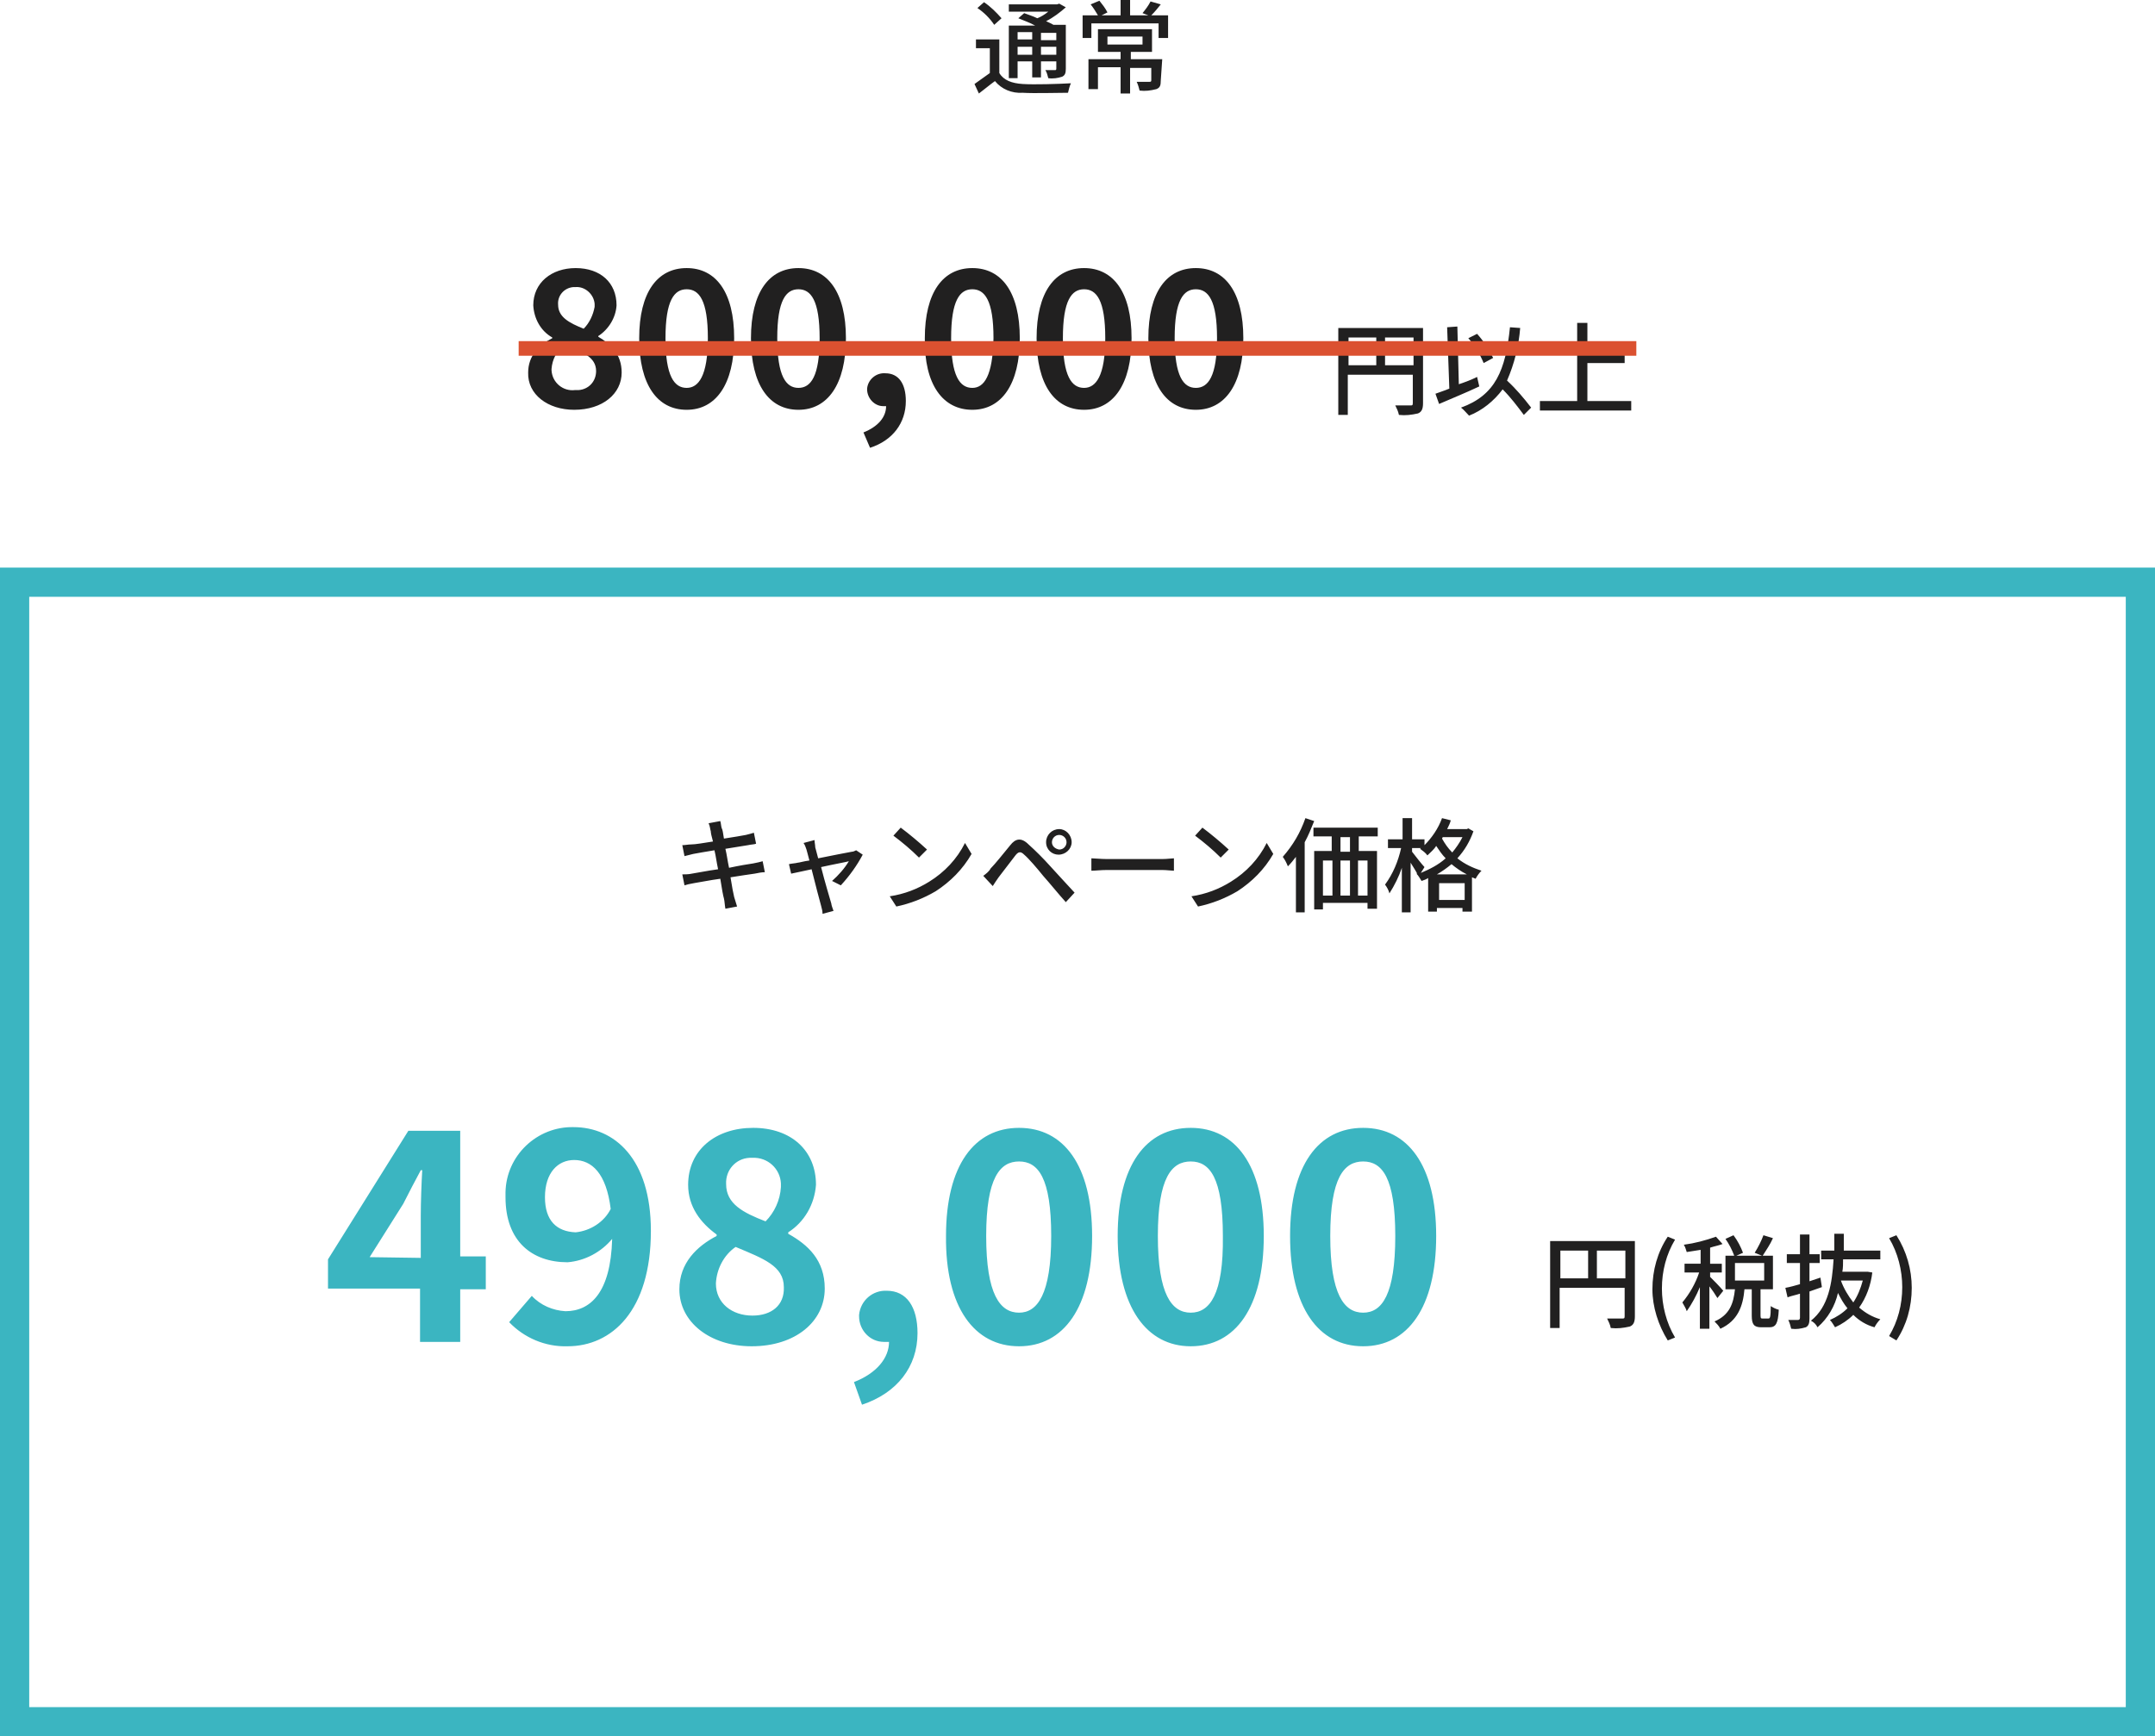
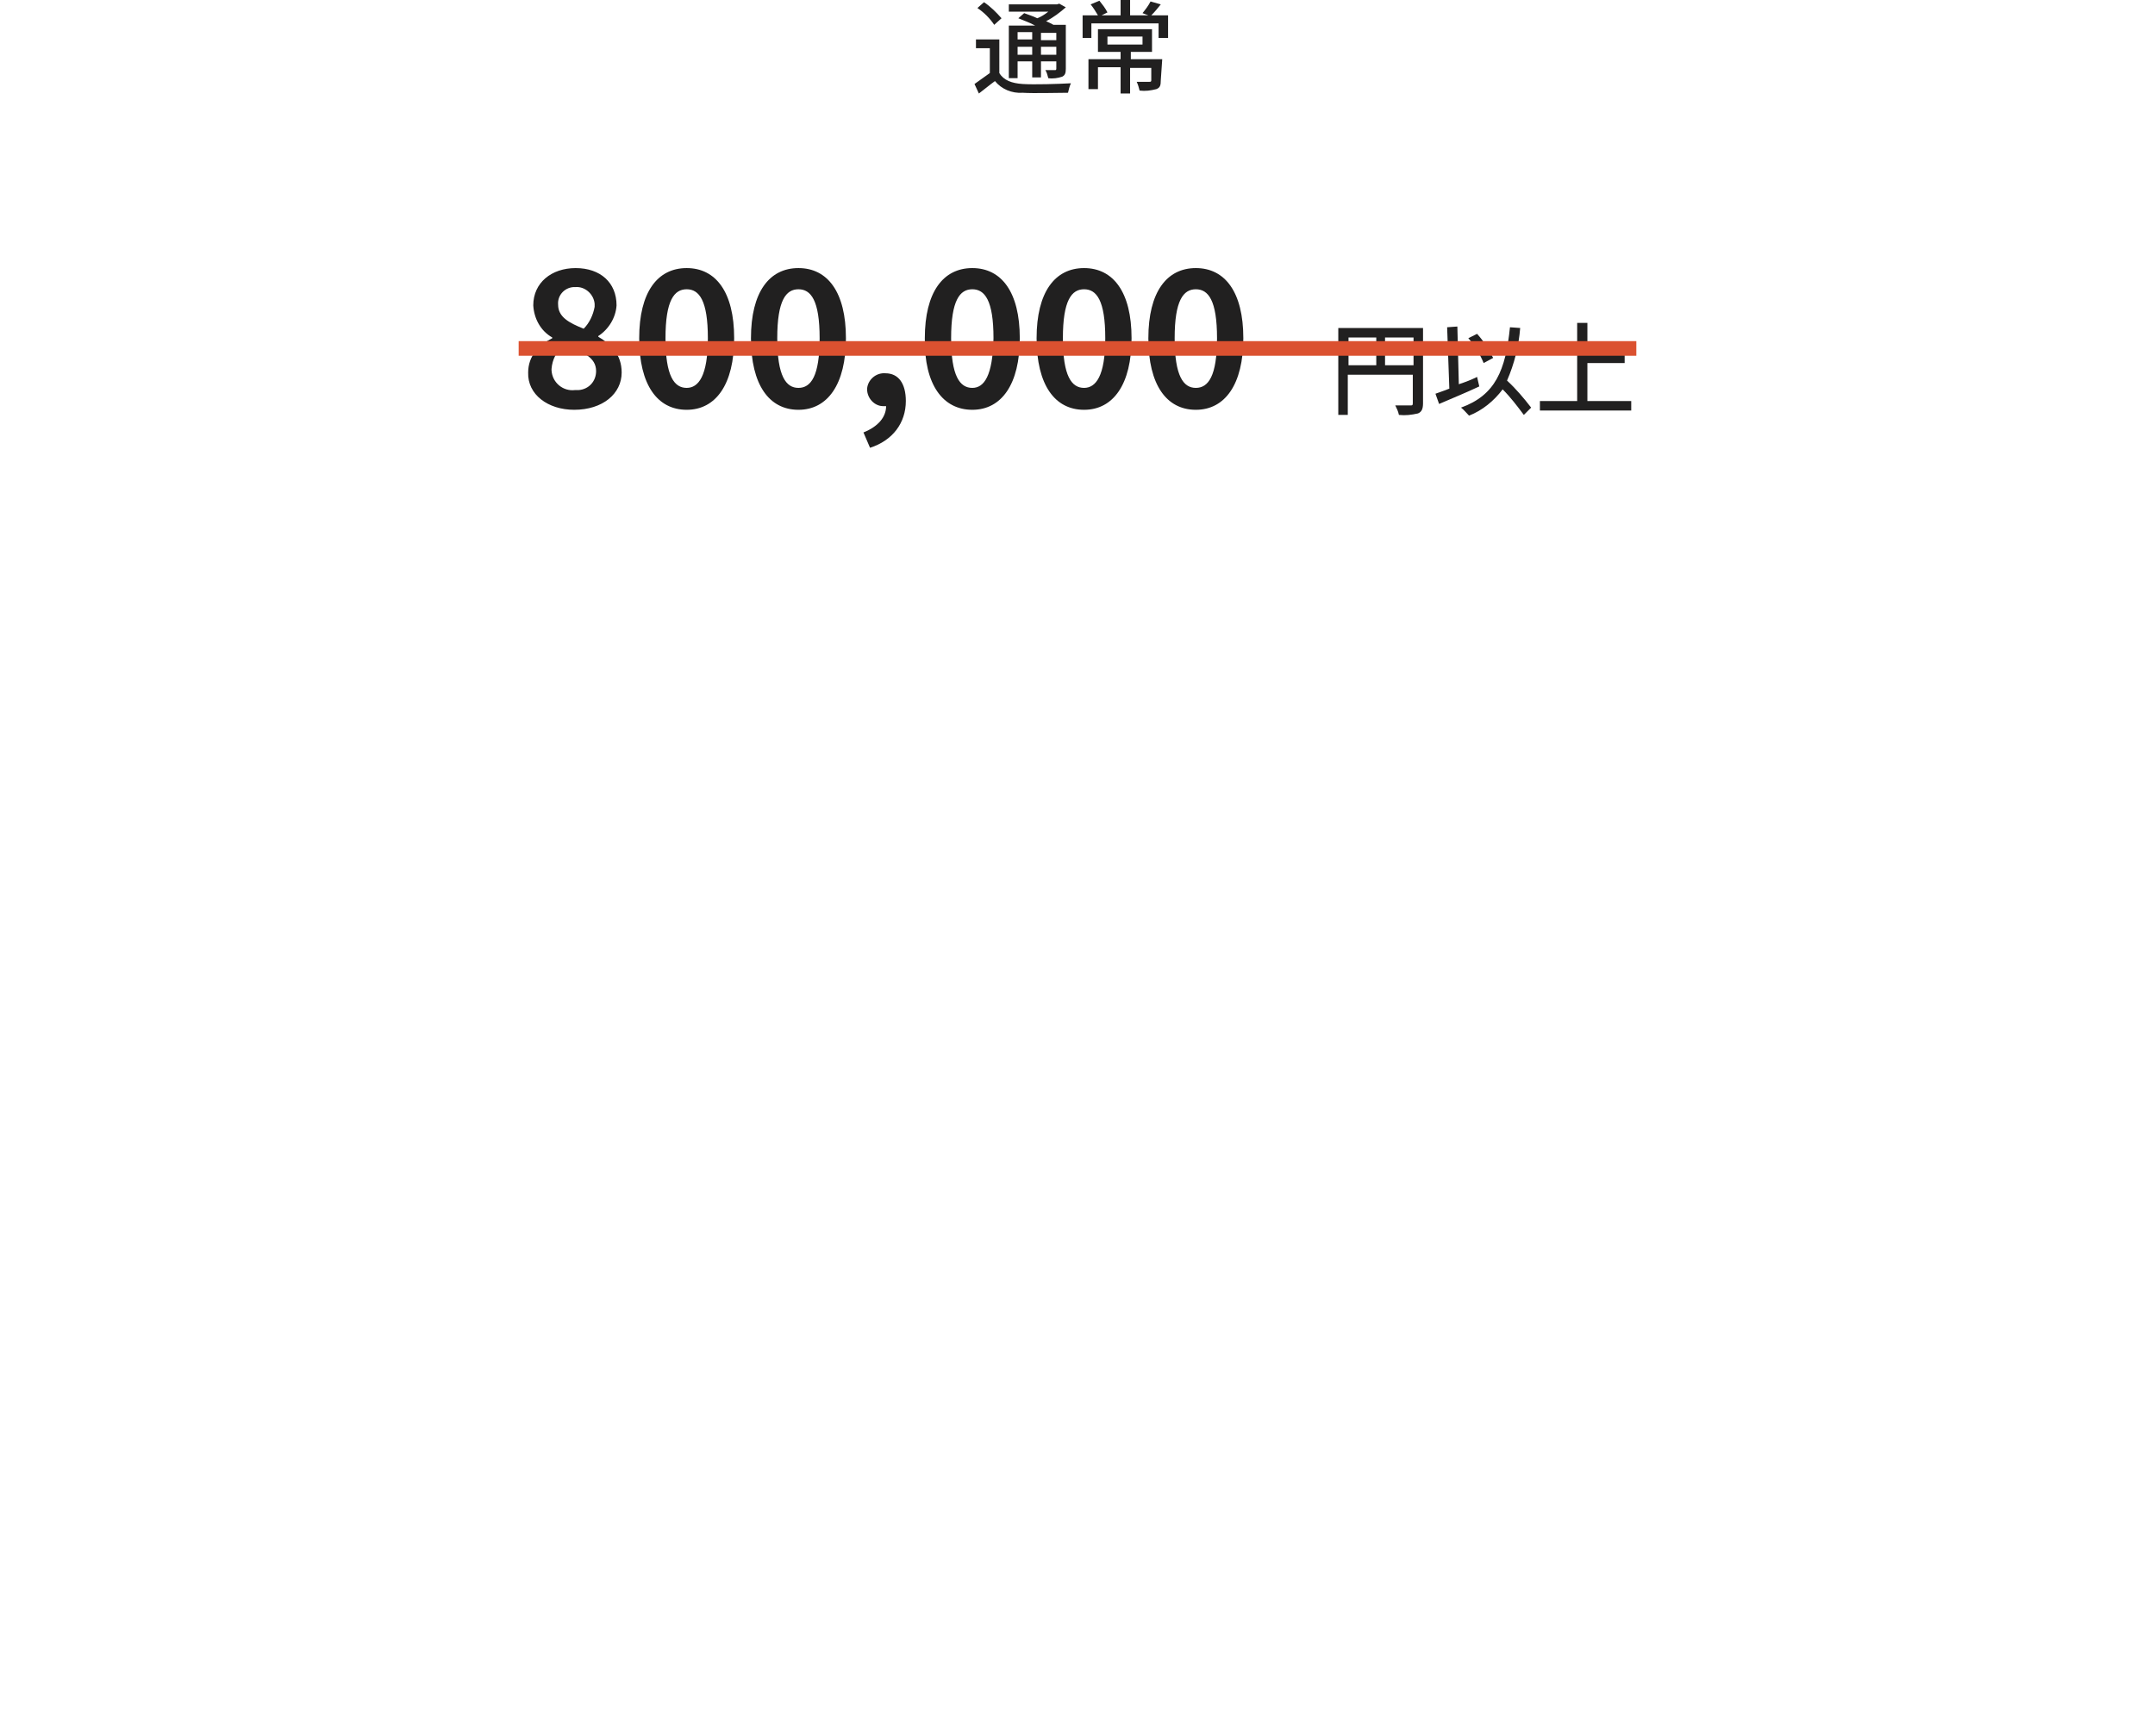
<svg xmlns="http://www.w3.org/2000/svg" version="1.1" id="レイヤー_1" x="0px" y="0px" viewBox="0 0 295 237.7" style="enable-background:new 0 0 295 237.7;" xml:space="preserve">
  <style type="text/css">
	.st0{fill:#212020;}
	.st1{fill:#DB5130;}
	.st2{fill:#3BB5C1;}
	.st3{fill:none;}
</style>
  <path id="パス_40494" class="st0" d="M141.3,4.4v1h-2v-1H141.3z M144.6,5.5h-2.1v-1h2.1V5.5z M142.5,7.5V6.4h2.1v1.1H142.5z   M139.3,7.5V6.4h2v1.1H139.3z M139.3,8.4h2v2.2h1.2V8.4h2.1v1c0,0.2-0.1,0.2-0.2,0.2c-0.2,0-0.7,0-1.3,0c0.2,0.3,0.3,0.7,0.4,1.1  c0.6,0.1,1.3,0,1.9-0.2c0.4-0.2,0.5-0.5,0.5-1.1v-6h-1.7c-0.3-0.2-0.6-0.3-1-0.5c1-0.5,1.9-1.2,2.7-1.9L145,0.5l-0.3,0.1h-6.6v1h5.4  c-0.5,0.4-1,0.7-1.5,0.9c-0.6-0.3-1.3-0.5-1.8-0.7l-0.8,0.7c0.7,0.3,1.6,0.6,2.3,1h-3.6v7.2h1.2L139.3,8.4L139.3,8.4z M137.1,2.5  c-0.7-0.8-1.5-1.6-2.4-2.2l-0.9,0.8c0.9,0.6,1.7,1.4,2.3,2.3L137.1,2.5z M136.8,5.4h-3.2v1.2h1.9V10c-0.7,0.5-1.4,1-2.1,1.5l0.6,1.3  c0.8-0.6,1.5-1.2,2.2-1.7c0.9,1.1,2.3,1.7,3.8,1.6c1.6,0.1,4.6,0,6.2,0c0.1-0.4,0.2-0.9,0.4-1.3c-1.8,0.1-5,0.2-6.6,0.1  c-1.5-0.1-2.6-0.5-3.2-1.5L136.8,5.4z M151.6,5h4.8v1.1h-4.8V5z M159.1,8.1h-4.3v-1h2.9V4h-7.4v3.1h3.1v1H149v4.1h1.3v-3h3.1v3.6  h1.3V9.3h2.9V11c0,0.2-0.1,0.2-0.3,0.2s-0.9,0-1.7,0c0.2,0.4,0.3,0.8,0.4,1.2c0.8,0.1,1.5,0,2.3-0.2c0.5-0.2,0.6-0.5,0.6-1.2  L159.1,8.1z M157.6,2.1c0.5-0.5,0.9-1,1.3-1.5l-1.4-0.4c-0.3,0.6-0.7,1.1-1.1,1.6l0.8,0.3h-2.5V0h-1.3v2.1h-2.6l0.8-0.4  c-0.3-0.6-0.7-1.1-1.1-1.6l-1.2,0.5c0.4,0.5,0.7,1,1,1.5h-2.1v3.1h1.2v-2h9.2v2h1.3V2.1H157.6z" />
  <path id="パス_40486" class="st0" d="M78.6,56.1c3.9,0,6.5-2.2,6.5-5.1c0-2.5-1.5-3.9-3.2-4.9V46c1.4-0.9,2.4-2.5,2.5-4.2  c0-3.1-2.2-5.1-5.6-5.1c-3.3,0-5.8,2-5.8,5.1c0.1,1.8,1,3.5,2.6,4.4v0.1c-1.8,0.9-3.3,2.4-3.3,4.7C72.2,54,75,56.1,78.6,56.1z   M79.9,45c-2-0.8-3.5-1.6-3.5-3.3c-0.1-1.2,0.8-2.3,2.1-2.4c0.1,0,0.2,0,0.3,0c1.3-0.1,2.5,1,2.6,2.3c0,0.1,0,0.2,0,0.4  C81.2,43.1,80.7,44.2,79.9,45L79.9,45z M78.7,53.4c-1.6,0.2-3.1-1-3.2-2.7c0-0.1,0-0.1,0-0.2c0.1-1.3,0.7-2.5,1.8-3.3  c2.5,1,4.3,1.7,4.3,3.6c0,1.4-1,2.5-2.4,2.6C79,53.4,78.9,53.4,78.7,53.4z M94,56.1c4,0,6.5-3.5,6.5-9.8S98,36.7,94,36.7  s-6.5,3.3-6.5,9.6C87.5,52.7,90,56.1,94,56.1z M94,53.1c-1.7,0-2.9-1.6-2.9-6.8s1.2-6.7,2.9-6.7s2.9,1.5,2.9,6.7S95.6,53.1,94,53.1z   M109.3,56.1c4,0,6.5-3.5,6.5-9.8s-2.5-9.6-6.5-9.6s-6.5,3.3-6.5,9.6C102.8,52.7,105.3,56.1,109.3,56.1z M109.3,53.1  c-1.7,0-2.9-1.6-2.9-6.8s1.2-6.7,2.9-6.7c1.7,0,2.9,1.5,2.9,6.7C112.2,51.5,111,53.1,109.3,53.1z M119.1,61.3c3.1-1,4.9-3.4,4.9-6.4  c0-2.4-1-3.8-2.8-3.8c-1.3-0.1-2.4,0.9-2.5,2.1v0.1c0,1.2,1,2.3,2.2,2.3c0.1,0,0.1,0,0.2,0h0.2c0,1.5-1.1,2.8-3.1,3.6L119.1,61.3z   M133.1,56.1c4,0,6.5-3.5,6.5-9.8s-2.5-9.6-6.5-9.6s-6.5,3.3-6.5,9.6C126.5,52.7,129.1,56.1,133.1,56.1z M133.1,53.1  c-1.7,0-2.9-1.6-2.9-6.8s1.2-6.7,2.9-6.7s2.9,1.5,2.9,6.7C135.9,51.5,134.7,53.1,133.1,53.1z M148.4,56.1c4,0,6.5-3.5,6.5-9.8  s-2.5-9.6-6.5-9.6s-6.5,3.3-6.5,9.6C141.9,52.7,144.4,56.1,148.4,56.1z M148.4,53.1c-1.7,0-2.9-1.6-2.9-6.8s1.2-6.7,2.9-6.7  s2.9,1.5,2.9,6.7C151.3,51.5,150,53.1,148.4,53.1z M163.7,56.1c4,0,6.5-3.5,6.5-9.8s-2.5-9.6-6.5-9.6s-6.5,3.3-6.5,9.6  C157.2,52.7,159.7,56.1,163.7,56.1z M163.7,53.1c-1.7,0-2.9-1.6-2.9-6.8s1.2-6.7,2.9-6.7s2.9,1.5,2.9,6.7  C166.6,51.5,165.4,53.1,163.7,53.1z" />
  <path id="パス_40487" class="st0" d="M189.6,50v-3.8h3.9V50H189.6z M184.6,46.2h3.8V50h-3.8V46.2z M194.8,44.9h-11.6v11.9h1.3  v-5.5h8.9v3.9c0,0.3-0.1,0.3-0.3,0.3c-0.3,0-1.2,0-2.1,0c0.2,0.4,0.4,0.8,0.5,1.3c0.9,0.1,1.7,0,2.6-0.2c0.5-0.2,0.7-0.6,0.7-1.4  L194.8,44.9L194.8,44.9z M204.4,49c-0.6-1.2-1.3-2.3-2.2-3.3l-1.2,0.6c0.9,1,1.6,2.2,2.1,3.4L204.4,49z M202.2,51.6  c-0.8,0.4-1.6,0.7-2.5,1l-0.2-7.9l-1.4,0.1l0.3,8.4c-0.7,0.3-1.4,0.5-1.9,0.7l0.5,1.4c1.6-0.7,3.6-1.5,5.5-2.4L202.2,51.6z   M209.6,55.8c-1-1.3-2.1-2.6-3.3-3.7c1-2.3,1.6-4.7,1.8-7.2l-1.4-0.1c-0.6,5.9-2,9.3-6.7,11c0.4,0.3,0.7,0.7,1.1,1.1  c1.8-0.7,3.4-2,4.6-3.6c1.1,1.1,2,2.3,2.9,3.5L209.6,55.8z M217.3,54.9v-5.2h5.1v-1.3h-5.1v-4.2h-1.4v10.7h-5.1v1.3h12.5v-1.3H217.3  z" />
  <path id="パス_40488" class="st1" d="M71,46.7h153v2H71V46.7z" />
-   <path id="パス_40489" class="st0" d="M97.3,113.8c0,0.2,0.1,0.7,0.3,1.4c-1.3,0.2-2.4,0.4-3,0.4c-0.4,0-0.8,0.1-1.2,0.1l0.3,1.5  c0.4-0.1,0.8-0.2,1.2-0.3c0.5-0.1,1.7-0.3,2.9-0.5c0.2,0.8,0.3,1.7,0.5,2.6c-1.5,0.2-2.9,0.5-3.6,0.6c-0.4,0.1-1,0.1-1.3,0.1  l0.3,1.5c0.3-0.1,0.7-0.2,1.3-0.3c0.7-0.1,2.1-0.4,3.6-0.6c0.2,1.3,0.4,2.4,0.5,2.7c0.1,0.4,0.1,0.9,0.2,1.4l1.6-0.3  c-0.1-0.4-0.3-0.9-0.4-1.3s-0.3-1.4-0.5-2.7c1.3-0.2,2.5-0.4,3.3-0.5c0.5-0.1,1-0.2,1.4-0.2l-0.3-1.5c-0.3,0.1-0.8,0.2-1.3,0.3  c-0.7,0.1-1.9,0.3-3.3,0.6c-0.2-0.9-0.3-1.8-0.5-2.6c1.3-0.2,2.4-0.4,3.1-0.5c0.4-0.1,0.9-0.1,1.1-0.2l-0.3-1.5  c-0.3,0.1-0.7,0.2-1.1,0.3c-0.5,0.1-1.7,0.3-3,0.5c-0.1-0.7-0.2-1.3-0.3-1.4c-0.1-0.3-0.1-0.7-0.2-1l-1.6,0.3  C97.2,113.1,97.2,113.5,97.3,113.8z M111.5,115l-1.5,0.4c0.2,0.3,0.3,0.6,0.4,0.9s0.2,0.8,0.4,1.5c-0.8,0.1-1.4,0.3-1.6,0.3  c-0.4,0.1-0.8,0.1-1.2,0.2l0.3,1.3c0.4-0.1,1.5-0.3,2.8-0.6c0.5,2,1.1,4.3,1.3,5c0.1,0.4,0.2,0.7,0.2,1.1l1.5-0.4  c-0.1-0.3-0.3-0.8-0.3-1c-0.2-0.7-0.9-3-1.4-5c1.8-0.4,3.5-0.7,3.8-0.8c-0.6,1-1.4,1.9-2.3,2.7l1.2,0.6c1.2-1.3,2.2-2.7,3-4.2  l-0.9-0.6c-0.2,0.1-0.4,0.2-0.6,0.2c-0.5,0.1-2.7,0.5-4.6,0.9c-0.2-0.7-0.3-1.2-0.4-1.5C111.6,115.7,111.5,115.3,111.5,115z   M123.3,113.3l-1,1.1c1.2,0.9,2.4,1.9,3.5,3l1.1-1.1C125.7,115.2,124.5,114.2,123.3,113.3z M121.8,122.7l0.9,1.4  c1.9-0.4,3.7-1.1,5.4-2.1c2-1.3,3.7-3,4.9-5.1l-0.9-1.5c-1.1,2.2-2.8,4-4.9,5.3C125.6,121.7,123.8,122.4,121.8,122.7z M144,115.3  c0-0.5,0.4-1,1-1l0,0c0.5,0,1,0.4,1,1l0,0c0,0.5-0.4,1-1,1C144.4,116.2,144,115.8,144,115.3z M143.2,115.3c0,1,0.8,1.7,1.7,1.7l0,0  c1,0,1.8-0.8,1.8-1.7l0,0c0-1-0.8-1.8-1.7-1.8l0,0C144,113.5,143.2,114.3,143.2,115.3L143.2,115.3L143.2,115.3z M134.6,119.9  l1.3,1.4c0.2-0.3,0.5-0.8,0.8-1.2c0.6-0.8,1.7-2.2,2.3-3c0.4-0.5,0.7-0.6,1.2-0.1c0.6,0.5,1.8,1.9,2.6,2.9c0.9,1,2.1,2.5,3.1,3.6  l1.2-1.3c-1.1-1.2-2.5-2.7-3.4-3.7c-0.8-0.9-2-2.1-2.9-2.9c-1-1-1.8-0.8-2.5,0.1c-0.9,1.1-2.1,2.6-2.7,3.2  C135.4,119.3,135,119.6,134.6,119.9z M149.4,117.5v1.7c0.5,0,1.3-0.1,2.1-0.1h7.6c0.6,0,1.3,0.1,1.6,0.1v-1.7  c-0.3,0-0.9,0.1-1.6,0.1h-7.6C150.7,117.6,149.8,117.5,149.4,117.5z M164.6,113.3l-1,1.1c1.2,0.9,2.4,1.9,3.5,3l1.1-1.1  C167,115.2,165.8,114.2,164.6,113.3L164.6,113.3z M163.1,122.7l0.9,1.4c1.9-0.4,3.7-1.1,5.4-2.1c2-1.3,3.7-3,4.9-5.1l-0.9-1.5  c-1.1,2.2-2.8,4-4.9,5.3C166.9,121.7,165.1,122.4,163.1,122.7z M178.7,112c-0.7,2-1.7,3.7-3.1,5.3c0.3,0.4,0.5,0.8,0.7,1.3  c0.4-0.4,0.8-0.9,1.1-1.3v7.6h1.2v-9.6c0.5-0.9,0.9-1.9,1.3-2.9L178.7,112z M184.8,116.6h-1.3v-2h1.3V116.6z M187.2,122.6h-1.3v-4.8  h1.3V122.6z M181.1,117.8h1.3v4.8h-1.3V117.8z M184.8,117.8v4.8h-1.3v-4.8H184.8z M188.6,114.5v-1.2h-8.8v1.2h2.5v2h-2.4v8h1.2v-0.9  h6.1v0.8h1.3v-7.9H186v-2H188.6z M196.7,119.7c0.7-0.4,1.4-0.9,2-1.4c0.6,0.5,1.3,1,2.1,1.4H196.7z M197,123.2v-2.3h3.5v2.3H197z   M195,118.7c-0.3-0.3-1.4-1.7-1.7-2.1v-0.5h1.2l-0.1,0.1c0.4,0.3,0.7,0.5,1,0.9c0.4-0.4,0.9-0.8,1.2-1.3c0.4,0.6,0.8,1.2,1.3,1.7  c-1,0.9-2.2,1.5-3.4,2L195,118.7z M200.2,114.6c-0.4,0.8-0.9,1.5-1.4,2.1c-0.6-0.6-1-1.2-1.4-1.9l0.1-0.2H200.2z M201,113.4  l-0.2,0.1h-2.7c0.2-0.4,0.4-0.8,0.5-1.2l-1.2-0.3c-0.5,1.4-1.4,2.7-2.4,3.7v-0.8h-1.7V112H192v2.9h-2v1.2h1.8  c-0.4,1.8-1.1,3.5-2.2,5c0.3,0.4,0.5,0.8,0.6,1.2c0.7-1.1,1.3-2.3,1.7-3.5v6.1h1.2v-6.8c0.3,0.5,0.7,1.1,0.9,1.5h-0.1  c0.3,0.3,0.5,0.7,0.7,1c0.3-0.1,0.6-0.2,0.9-0.4v4.6h1.2v-0.5h3.5v0.5h1.3v-4.7c0.2,0.1,0.3,0.1,0.5,0.2c0.2-0.4,0.5-0.8,0.8-1.1  c-1.2-0.4-2.3-0.9-3.3-1.7c1-1.1,1.7-2.3,2.2-3.7L201,113.4z" />
  <g>
-     <path id="パス_40490" class="st2" d="M50.6,172.1l4.6-7.3c0.8-1.6,1.6-3.1,2.4-4.6h0.2c-0.1,1.7-0.2,4.4-0.2,6.2v5.8L50.6,172.1   L50.6,172.1z M57.5,183.7H63v-7.2h3.5V172H63v-17.2h-7.1l-11,17.6v4h12.6V183.7z M74.6,163.9c0-3.4,1.8-5.1,4-5.1   c2.4,0,4.4,1.8,5,6.7c-0.9,1.8-2.8,3-4.8,3.2C76.2,168.6,74.6,167.1,74.6,163.9z M77.7,184.3c6,0,11.4-4.8,11.4-15.8   c0-9.9-5-14.2-10.6-14.2c-5-0.1-9.2,3.9-9.3,8.9c0,0.2,0,0.4,0,0.7c0,6,3.6,8.9,8.5,8.9c2.4-0.2,4.6-1.4,6.1-3.2   c-0.2,7.4-3,9.9-6.4,9.9c-1.7-0.1-3.4-0.8-4.6-2.1l-3.1,3.6C71.7,183.1,74.6,184.4,77.7,184.3z M102.9,184.3c6,0,10-3.4,10-7.9   c0-3.9-2.3-6-5-7.5v-0.2c2.2-1.4,3.6-3.8,3.8-6.5c0-4.7-3.4-7.8-8.6-7.8c-5.1,0-8.9,3-8.9,7.8c0,3,1.7,5.2,3.9,6.8v0.2   c-2.7,1.4-5.1,3.7-5.1,7.3C93,181,97.2,184.3,102.9,184.3z M104.8,167.2c-3.1-1.2-5.4-2.4-5.4-5.1c-0.1-1.9,1.3-3.5,3.2-3.6   c0.1,0,0.3,0,0.4,0c2.1-0.1,3.8,1.5,3.9,3.5c0,0.2,0,0.4,0,0.5C106.8,164.3,106,166,104.8,167.2z M103,180.1c-2.8,0-5-1.7-5-4.4   c0.1-2,1.1-3.9,2.7-5c3.8,1.6,6.6,2.6,6.6,5.5C107.4,178.7,105.6,180.1,103,180.1z M118,192.3c4.8-1.6,7.6-5.2,7.6-9.8   c0-3.6-1.5-5.8-4.2-5.8c-1.9-0.1-3.6,1.3-3.8,3.3c0,0.1,0,0.1,0,0.2c0,1.9,1.5,3.5,3.4,3.5c0.1,0,0.2,0,0.3,0h0.4   c0,2.2-1.7,4.3-4.8,5.5L118,192.3z M139.5,184.3c6.1,0,10-5.3,10-15.1c0-9.7-3.9-14.8-10-14.8s-10,5.1-10,14.8   C129.4,179,133.4,184.3,139.5,184.3z M139.5,179.7c-2.6,0-4.5-2.5-4.5-10.5s1.9-10.2,4.5-10.2s4.4,2.2,4.4,10.2   S142,179.7,139.5,179.7z M163,184.3c6.1,0,10-5.3,10-15.1c0-9.7-3.9-14.8-10-14.8s-10,5.1-10,14.8C153,179,157,184.3,163,184.3z    M163,179.7c-2.6,0-4.5-2.5-4.5-10.5s1.9-10.2,4.5-10.2s4.4,2.2,4.4,10.2C167.5,177.2,165.6,179.7,163,179.7z M186.6,184.3   c6.1,0,10-5.3,10-15.1c0-9.7-3.9-14.8-10-14.8s-10,5.1-10,14.8C176.6,179,180.5,184.3,186.6,184.3z M186.6,179.7   c-2.6,0-4.5-2.5-4.5-10.5s1.9-10.2,4.5-10.2s4.4,2.2,4.4,10.2S189.2,179.7,186.6,179.7z" />
-     <path id="パス_40491" class="st0" d="M218.6,175v-3.8h3.9v3.8H218.6z M213.6,171.2h3.8v3.8h-3.8V171.2z M223.8,169.9h-11.6v11.9   h1.3v-5.5h8.9v3.9c0,0.3-0.1,0.3-0.3,0.3c-0.3,0-1.2,0-2.1,0c0.2,0.4,0.4,0.8,0.5,1.3c0.9,0.1,1.7,0,2.6-0.2   c0.5-0.2,0.7-0.6,0.7-1.4L223.8,169.9L223.8,169.9z M228.3,183.5l1-0.4c-1.2-2-1.8-4.4-1.8-6.7c0-2.4,0.6-4.7,1.8-6.7l-1-0.4   c-1.4,2.1-2.1,4.6-2.1,7.2C226.2,178.9,227,181.4,228.3,183.5z M235.9,176.7c-0.6-0.7-1.2-1.3-1.8-1.9v-0.6h1.6V173h-1.6v-2.2   c0.6-0.2,1.2-0.3,1.7-0.5l-0.9-1c-1.4,0.5-2.9,0.9-4.4,1.1c0.2,0.3,0.3,0.7,0.4,1c0.6-0.1,1.2-0.2,1.9-0.3v1.9h-2.2v1.2h2   c-0.5,1.5-1.3,2.9-2.3,4.1c0.2,0.4,0.5,0.8,0.6,1.2c0.7-1,1.3-2.1,1.8-3.3v5.7h1.3v-5.8c0.4,0.5,0.8,1.1,1.1,1.6L235.9,176.7z    M237.5,172.9h4v2.4h-4V172.9z M241.3,180.5c-0.2,0-0.3,0-0.3-0.4v-3.6h1.7v-4.6h-1.4c0.5-0.8,1-1.5,1.4-2.4l-1.3-0.4   c-0.3,0.8-0.7,1.6-1.2,2.4l1,0.4h-3.5l0.9-0.4c-0.3-0.8-0.7-1.6-1.3-2.4l-1.1,0.5c0.5,0.7,0.9,1.5,1.2,2.3h-1.2v4.6h1.3   c-0.2,1.9-0.7,3.5-2.8,4.4c0.3,0.3,0.6,0.6,0.8,1c2.4-1.1,3.1-3.1,3.3-5.4h1v3.6c0,1.2,0.3,1.6,1.3,1.6h1.1c0.9,0,1.2-0.5,1.3-2.4   c-0.4-0.1-0.8-0.3-1.1-0.5c0,1.5-0.1,1.7-0.3,1.7L241.3,180.5z M249.2,174.9l-1.5,0.5v-2.5h1.4v-1.2h-1.4V169h-1.3v2.7h-1.8v1.2   h1.8v2.9c-0.7,0.2-1.4,0.4-2,0.5l0.3,1.3c0.5-0.2,1.1-0.3,1.7-0.5v3.3c0,0.2-0.1,0.3-0.3,0.3s-0.8,0-1.3,0c0.2,0.4,0.3,0.8,0.4,1.2   c0.7,0.1,1.3,0,2-0.2c0.4-0.2,0.5-0.6,0.5-1.2v-3.7c0.6-0.2,1.1-0.4,1.7-0.6L249.2,174.9z M255,175.3c-0.3,1.1-0.7,2.1-1.3,3   c-0.7-0.9-1.3-1.9-1.7-3H255z M255.7,174.1h-0.2h-3.3c0.1-0.5,0.1-1.1,0.1-1.7h5.1v-1.2h-5c0-0.8,0-1.5,0-2.3h-1.3   c0,0.8,0,1.5,0,2.3h-1.8v1.2h1.7c-0.2,3.3-0.7,6.5-3.1,8.4c0.4,0.2,0.7,0.5,0.9,0.9c1.4-1.2,2.4-2.9,2.8-4.7   c0.4,0.8,0.8,1.5,1.3,2.1c-0.7,0.7-1.5,1.2-2.4,1.6c0.3,0.3,0.5,0.7,0.7,1c0.9-0.4,1.8-1,2.5-1.7c0.8,0.8,1.8,1.4,2.9,1.7   c0.2-0.4,0.5-0.8,0.8-1.1c-1.1-0.3-2.1-0.9-2.9-1.6c1-1.4,1.6-3.1,1.8-4.8L255.7,174.1z M259.6,183.5c1.4-2.1,2.1-4.6,2.1-7.2   c0-2.5-0.7-5-2.1-7.2l-1,0.4c1.2,2,1.8,4.4,1.8,6.7c0,2.4-0.6,4.7-1.8,6.7L259.6,183.5z" />
-   </g>
-   <path class="st3" d="M0,77.7h295v160H0V77.7z" />
-   <path class="st2" d="M4,81.7v152h287v-152H4 M0,77.7h295v160H0V77.7z" />
+     </g>
+   <path class="st3" d="M0,77.7h295H0V77.7z" />
</svg>